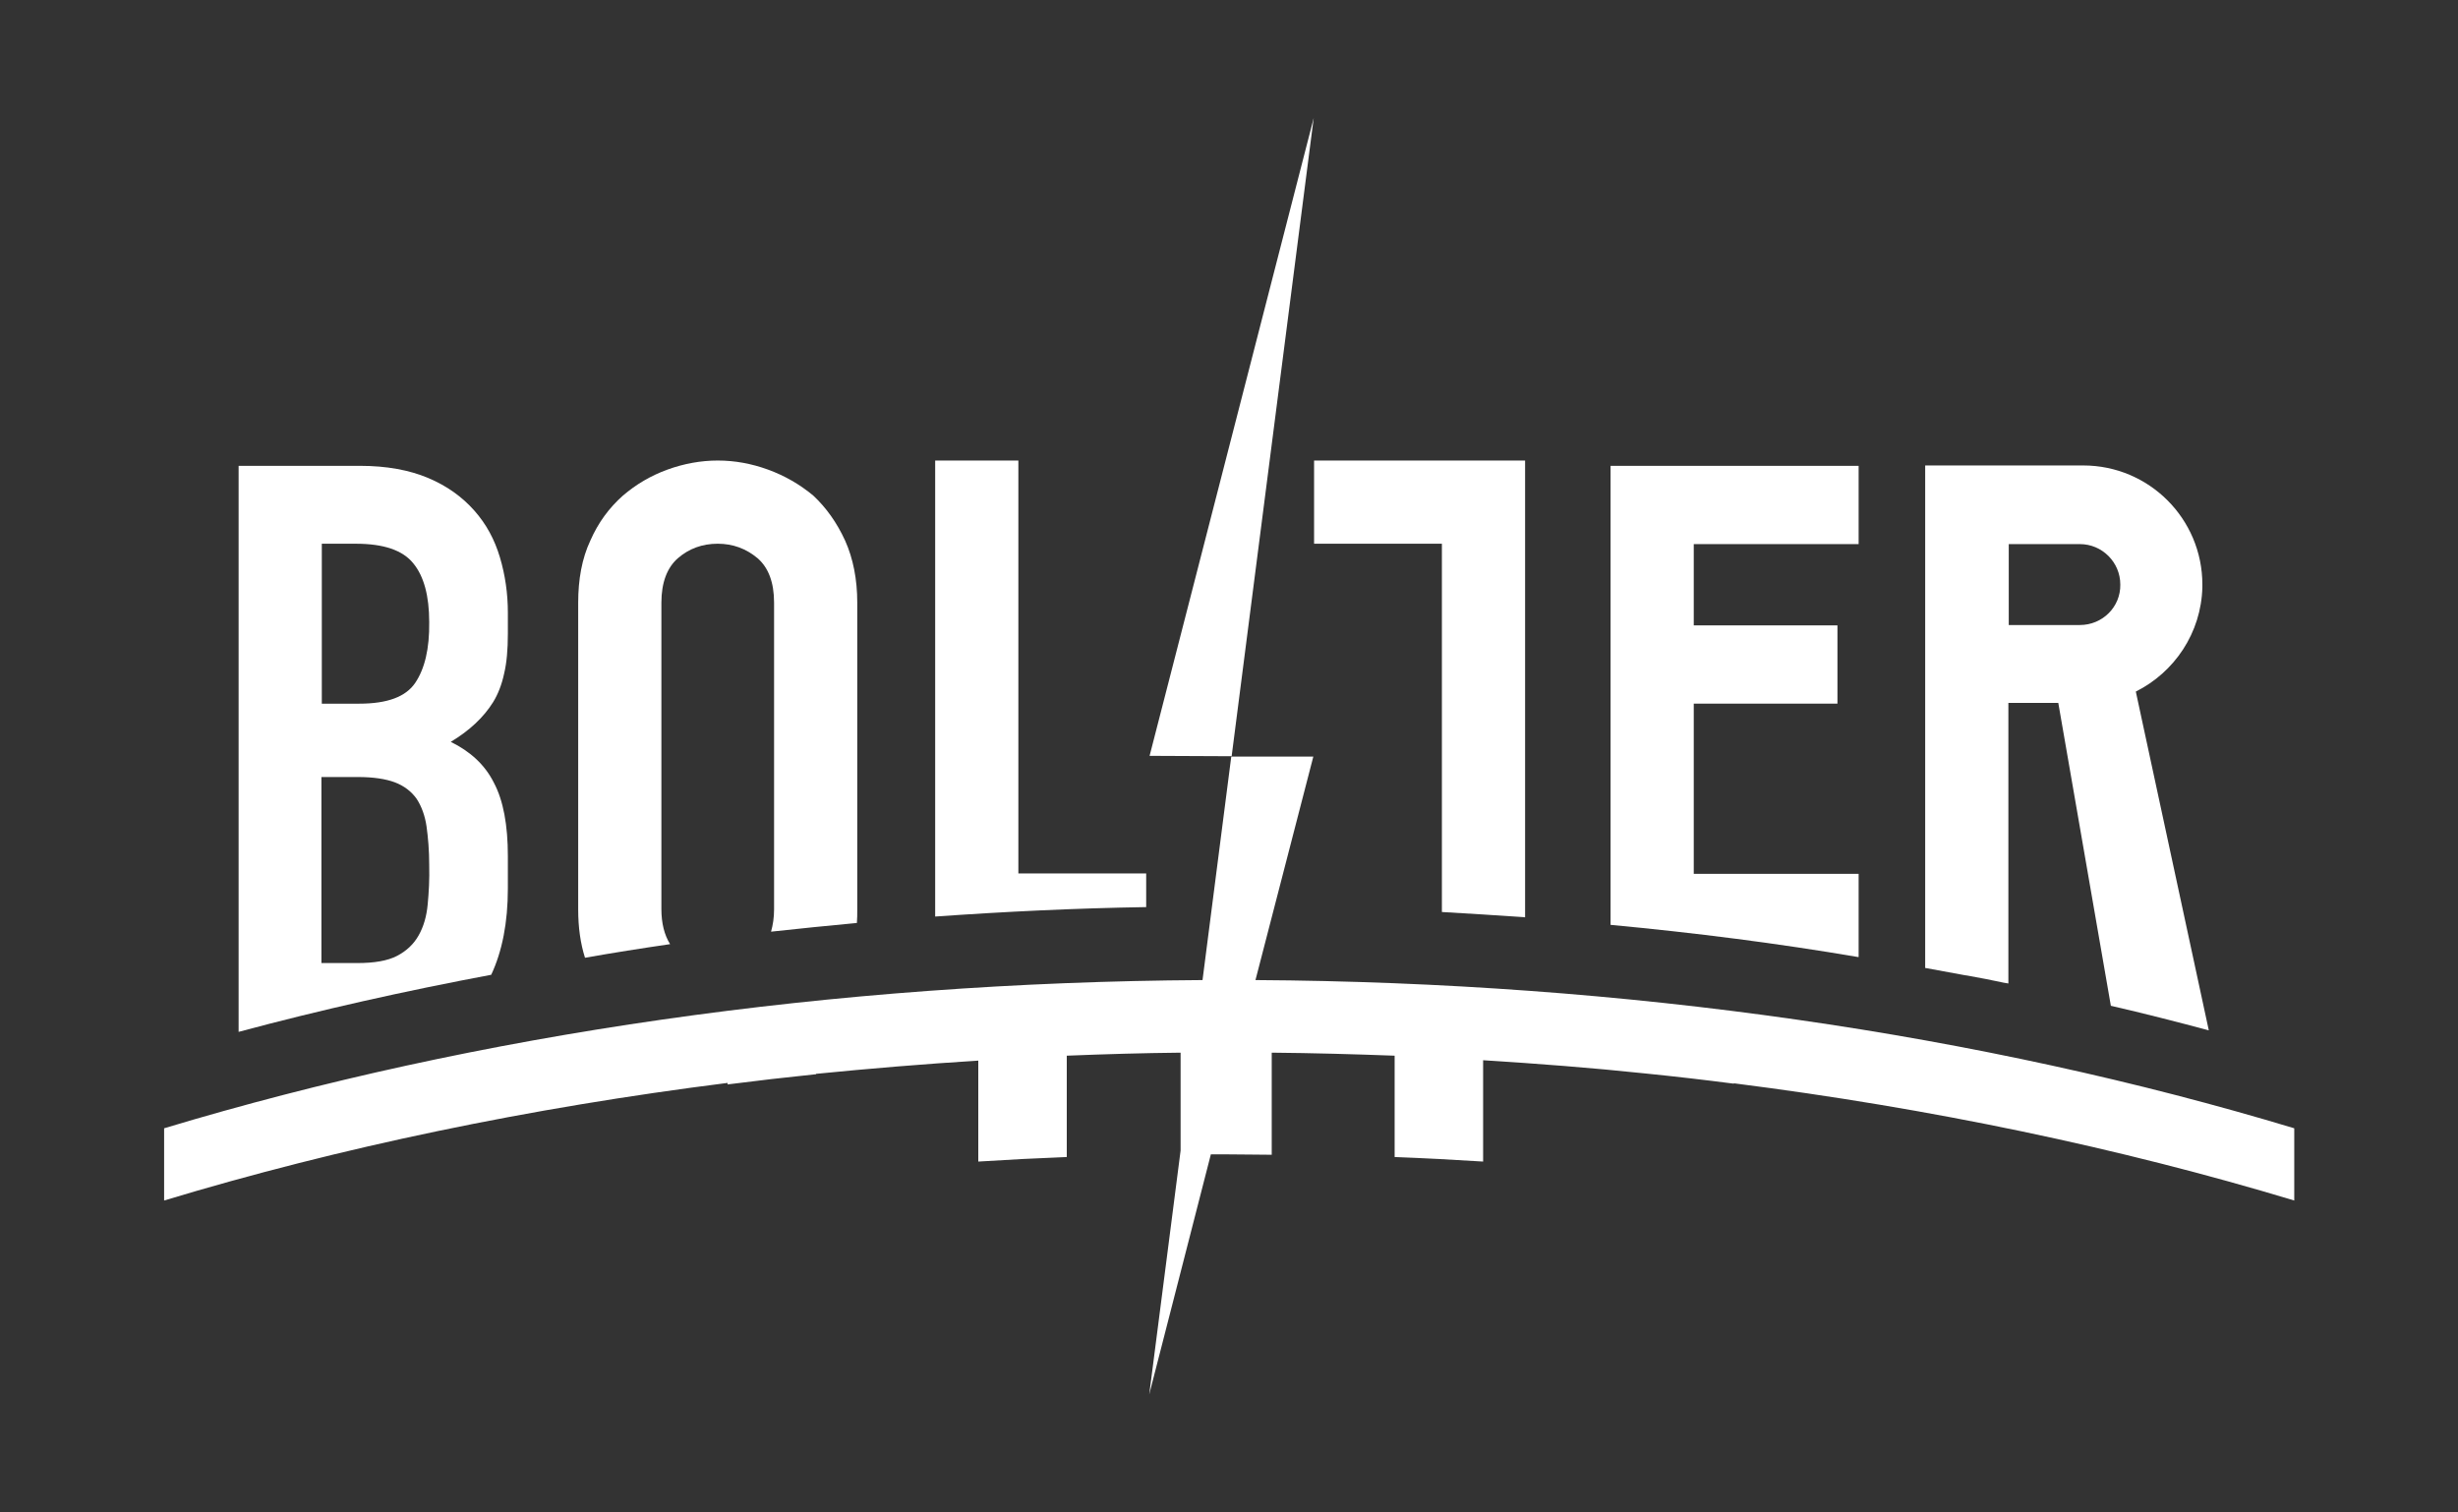
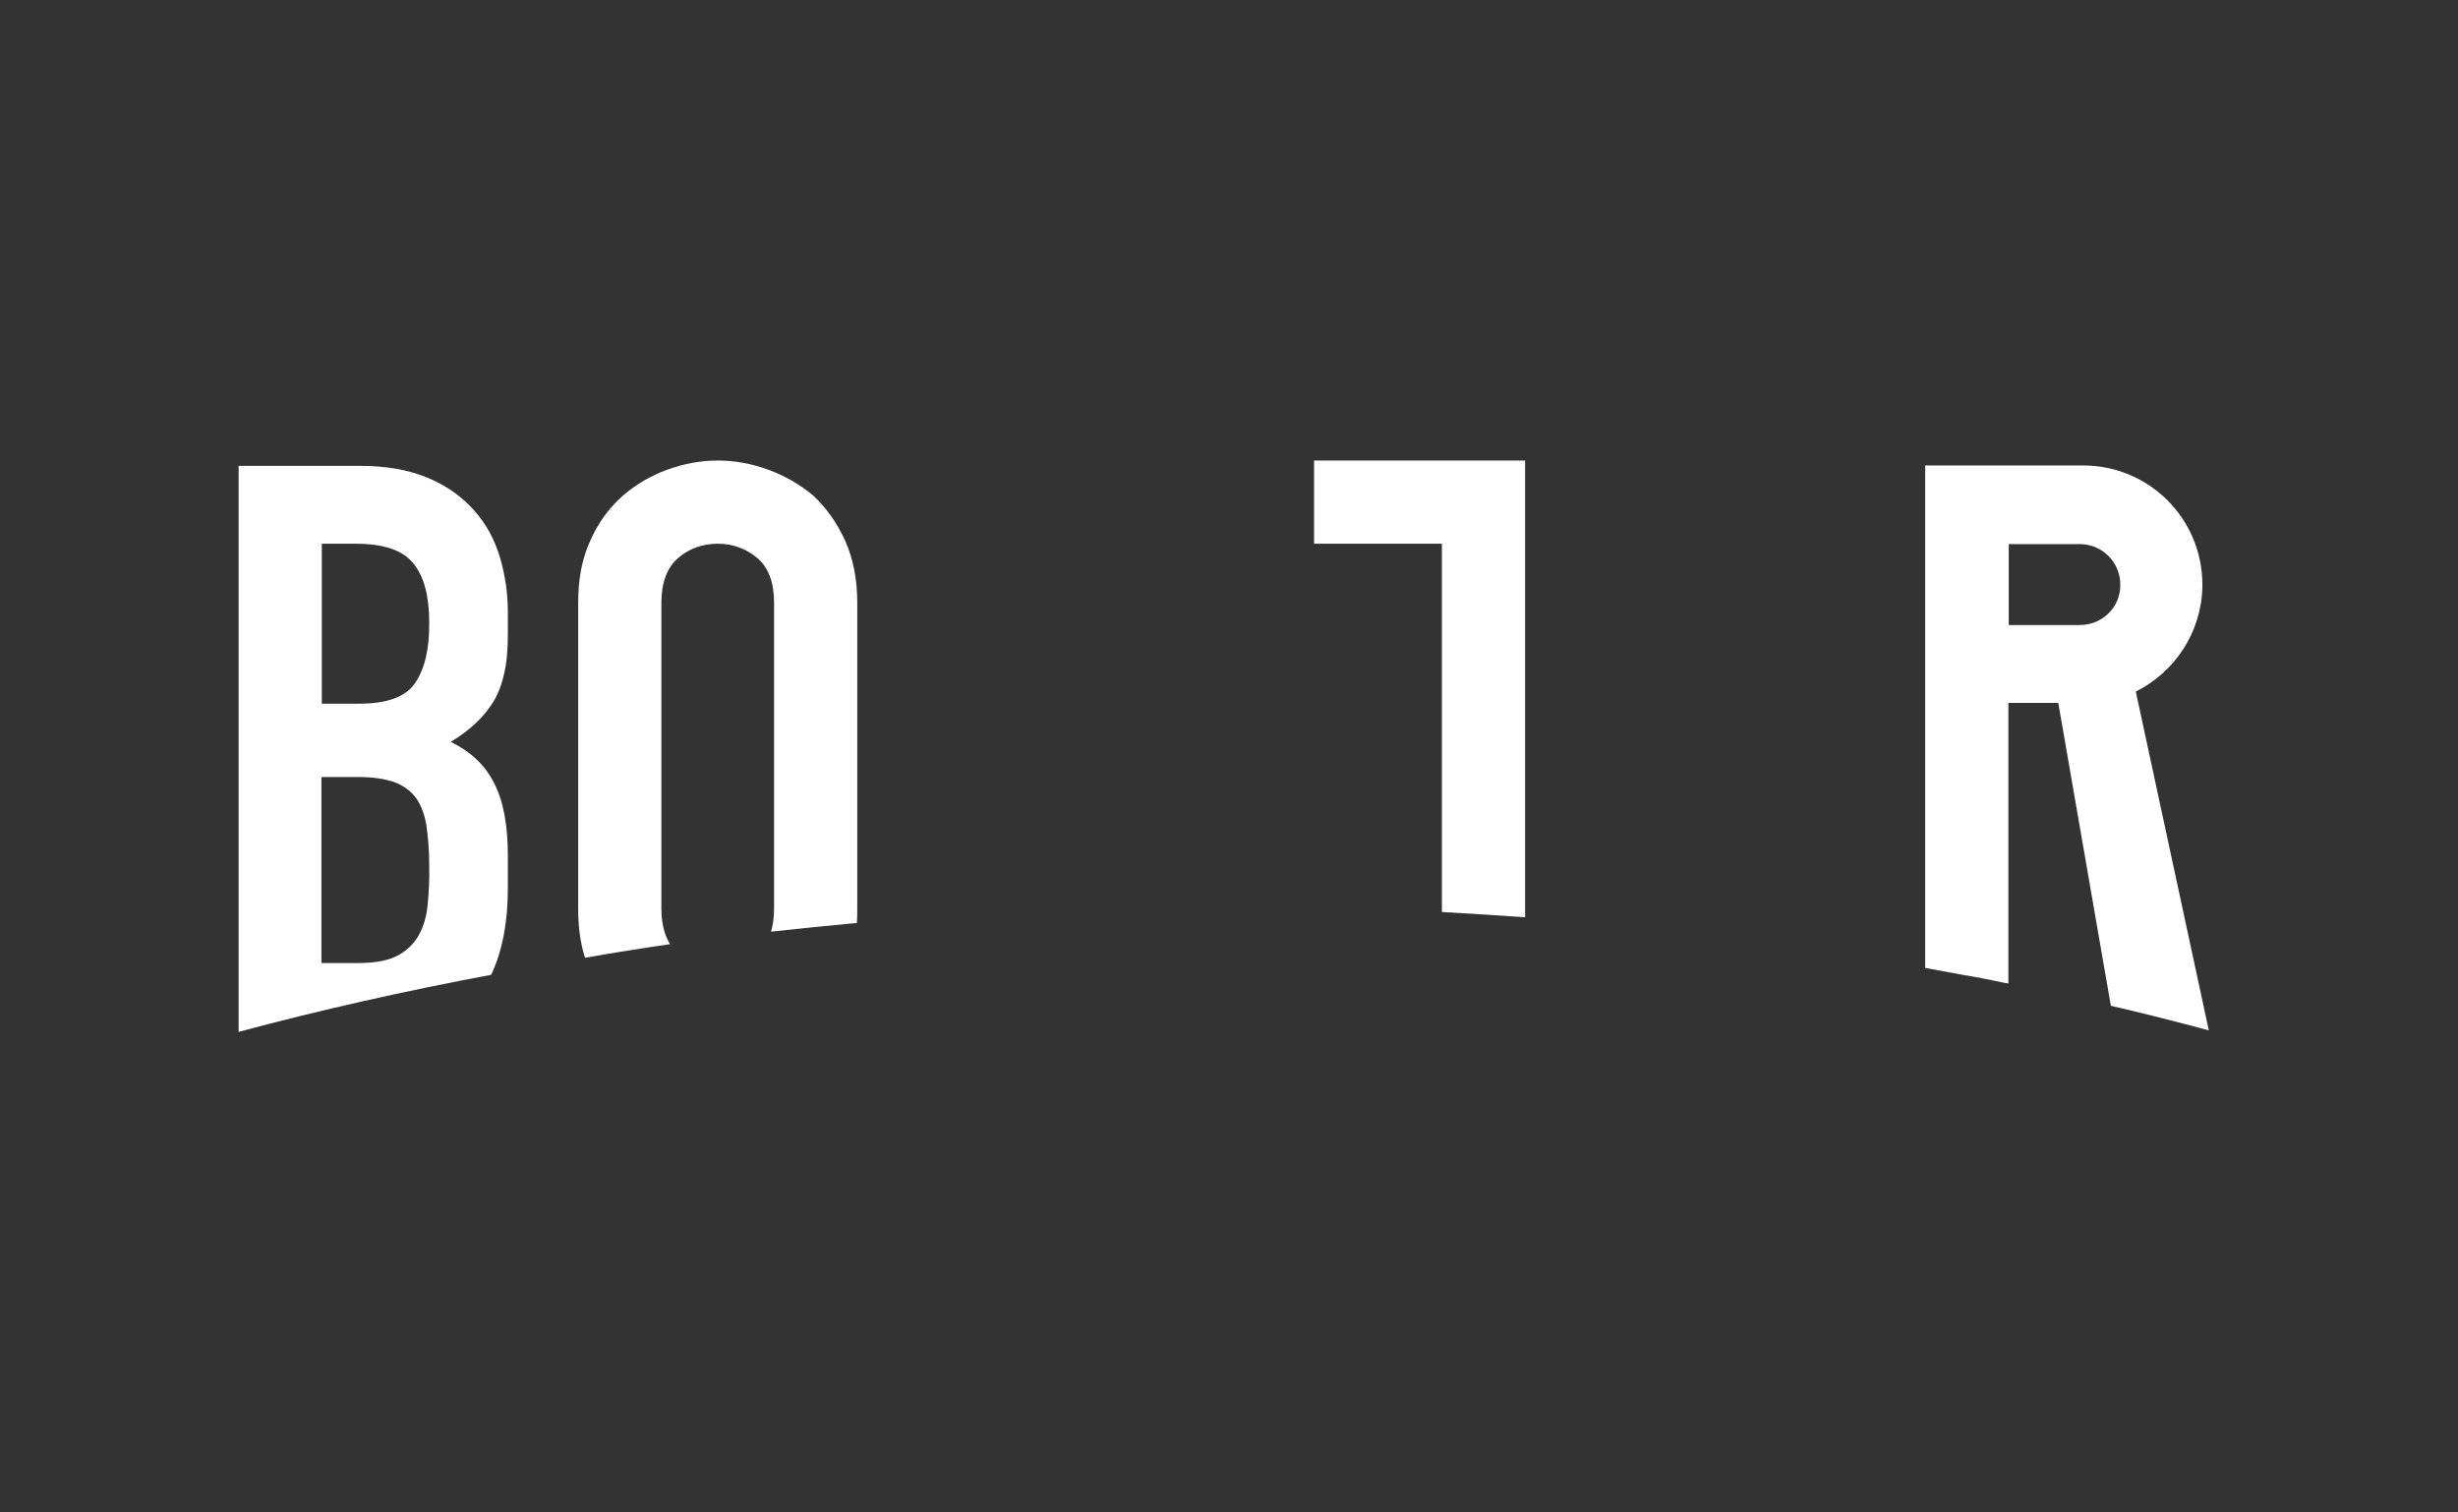
<svg xmlns="http://www.w3.org/2000/svg" version="1.1" id="Layer_1" x="0px" y="0px" viewBox="0 0 650 400" style="enable-background:new 0 0 650 400;" xml:space="preserve">
  <rect x="0" y="0" width="650" height="400" fill="#333333" stroke="none" />
  <style type="text/css">
	.st0{fill:#FFFFFF;}
</style>
  <g>
    <g>
      <g>
        <g>
          <path class="st0" d="M244.1,123.1" />
          <g>
            <path class="st0" d="M564.8,182.9c10.2-5.1,17.3-15.5,17.6-27.6v-0.7c0-17.4-14.1-31.5-31.5-31.5h-41.8V256       c0.2,0,0.4,0.1,0.6,0.1c3.3,0.6,6.5,1.2,9.8,1.8c0.2,0,0.4,0.1,0.7,0.1c3.3,0.6,6.5,1.2,9.7,1.9l1.2,0.2v-74.2h13.2l13.9,80.1       c8.7,2,17.3,4.2,25.9,6.5L564.8,182.9z M550,165.3h-18.8v-21.4H550c5.9,0,10.7,4.8,10.7,10.7C560.8,160.5,556,165.3,550,165.3z       " />
-             <path class="st0" d="M491.3,253.1h0.2v-22h-43.6v-45h38v-20.7h-38v-21.5h43.6v-20.7h-65.6v121.4       C448.3,246.7,470.2,249.5,491.3,253.1z" />
            <path class="st0" d="M130.4,185.7c1.3-2.1,2.3-4.7,2.9-7.5c0.7-2.9,1-6.4,1-10.6V162c0-5-0.7-9.9-2.1-14.6s-3.6-8.8-6.8-12.4       c-3.2-3.6-7.2-6.5-12.2-8.6c-5-2.1-11-3.2-18-3.2H63.1v149.7c21.6-5.8,43.9-10.8,66.8-15.1c2.9-6.2,4.4-13.8,4.4-22.8v-8.6       c0-8.2-1.2-14.7-3.7-19.4c-2.4-4.8-6.3-8.3-11.4-10.8C124.2,193.2,127.9,189.7,130.4,185.7z M113.1,239.2       c-0.3,3.2-1.1,5.9-2.4,8.2c-1.3,2.3-3.2,4.1-5.7,5.4s-6,1.9-10.5,1.9H85v-49.2h9.7c4,0,7.3,0.5,9.7,1.4       c2.4,0.9,4.4,2.4,5.8,4.4c1.3,2,2.2,4.5,2.6,7.3c0.4,2.9,0.7,6.3,0.7,10.1C113.6,232.6,113.4,236,113.1,239.2z M109.8,180.6       c-2.5,3.7-7.4,5.5-14.8,5.5h-9.9v-42.3h9c7.3,0,12.4,1.7,15.2,5.2c2.8,3.4,4.2,8.6,4.2,15.5       C113.6,171.6,112.3,176.9,109.8,180.6z" />
            <path class="st0" d="M381.3,241.2c7.4,0.4,14.7,0.9,22,1.4V121.8h-55.8v22h33.8V241.2z" />
            <path class="st0" d="M177.2,249.7c-1.5-2.4-2.3-5.5-2.3-9.3v-81c0-5.3,1.5-9.3,4.4-11.8s6.4-3.8,10.5-3.8c4,0,7.5,1.3,10.5,3.8       c2.9,2.5,4.4,6.4,4.4,11.8v81.1c0,2.2-0.3,4.1-0.8,5.9c7.5-0.8,15-1.6,22.7-2.3c0.1-1.2,0.1-2.3,0.1-3.6v-81.1       c0-6.2-1.1-11.7-3.2-16.4c-2.2-4.8-5-8.7-8.4-11.9c-3.6-3-7.6-5.3-12-6.9c-4.4-1.6-8.8-2.4-13.3-2.4c-4.4,0-8.9,0.8-13.3,2.4       c-4.4,1.6-8.3,3.9-11.8,6.9c-3.6,3.2-6.5,7.1-8.6,11.9c-2.2,4.7-3.2,10.2-3.2,16.4v81.1c0,4.8,0.6,9,1.8,12.8       C162.1,252,169.6,250.8,177.2,249.7z" />
-             <path class="st0" d="M303.1,239.9V231h-33.8V121.8h-22v120.6C265.7,241.1,284.3,240.2,303.1,239.9z" />
          </g>
        </g>
      </g>
    </g>
-     <path class="st0" d="M606.7,298.4v19.1c-46.4-14-96.2-24.4-148.2-31v0.1c-7.7-1-15.5-1.9-23.4-2.7l0,0c-14.2-1.5-28.5-2.6-42.9-3.5   v26.8c-7.8-0.5-15.5-0.9-23.4-1.2v-26.8c-10.8-0.4-21.6-0.7-32.5-0.8v27c-3.7,0-7.5-0.1-11.3-0.1c-1.6,0-3.2,0-4.8,0l-16.3,63.5   l8.3-64.5v-25.9c-10.1,0.1-20.1,0.4-30.1,0.8V306c-7.8,0.3-15.6,0.7-23.4,1.2v-26.7c-14.4,0.9-28.8,2.1-42.9,3.5v0.1   c-7.8,0.8-15.6,1.7-23.4,2.7v-0.4c-52.3,6.6-102.4,17-149,31.1v-19.1c82.9-25,176.8-38.6,274.6-39.2l7.6-59.1h21.7L332,259.2   C430,259.8,523.9,273.4,606.7,298.4z M304,199.9l21.7,0.1l21.7-168.8L304,199.9z" />
  </g>
</svg>